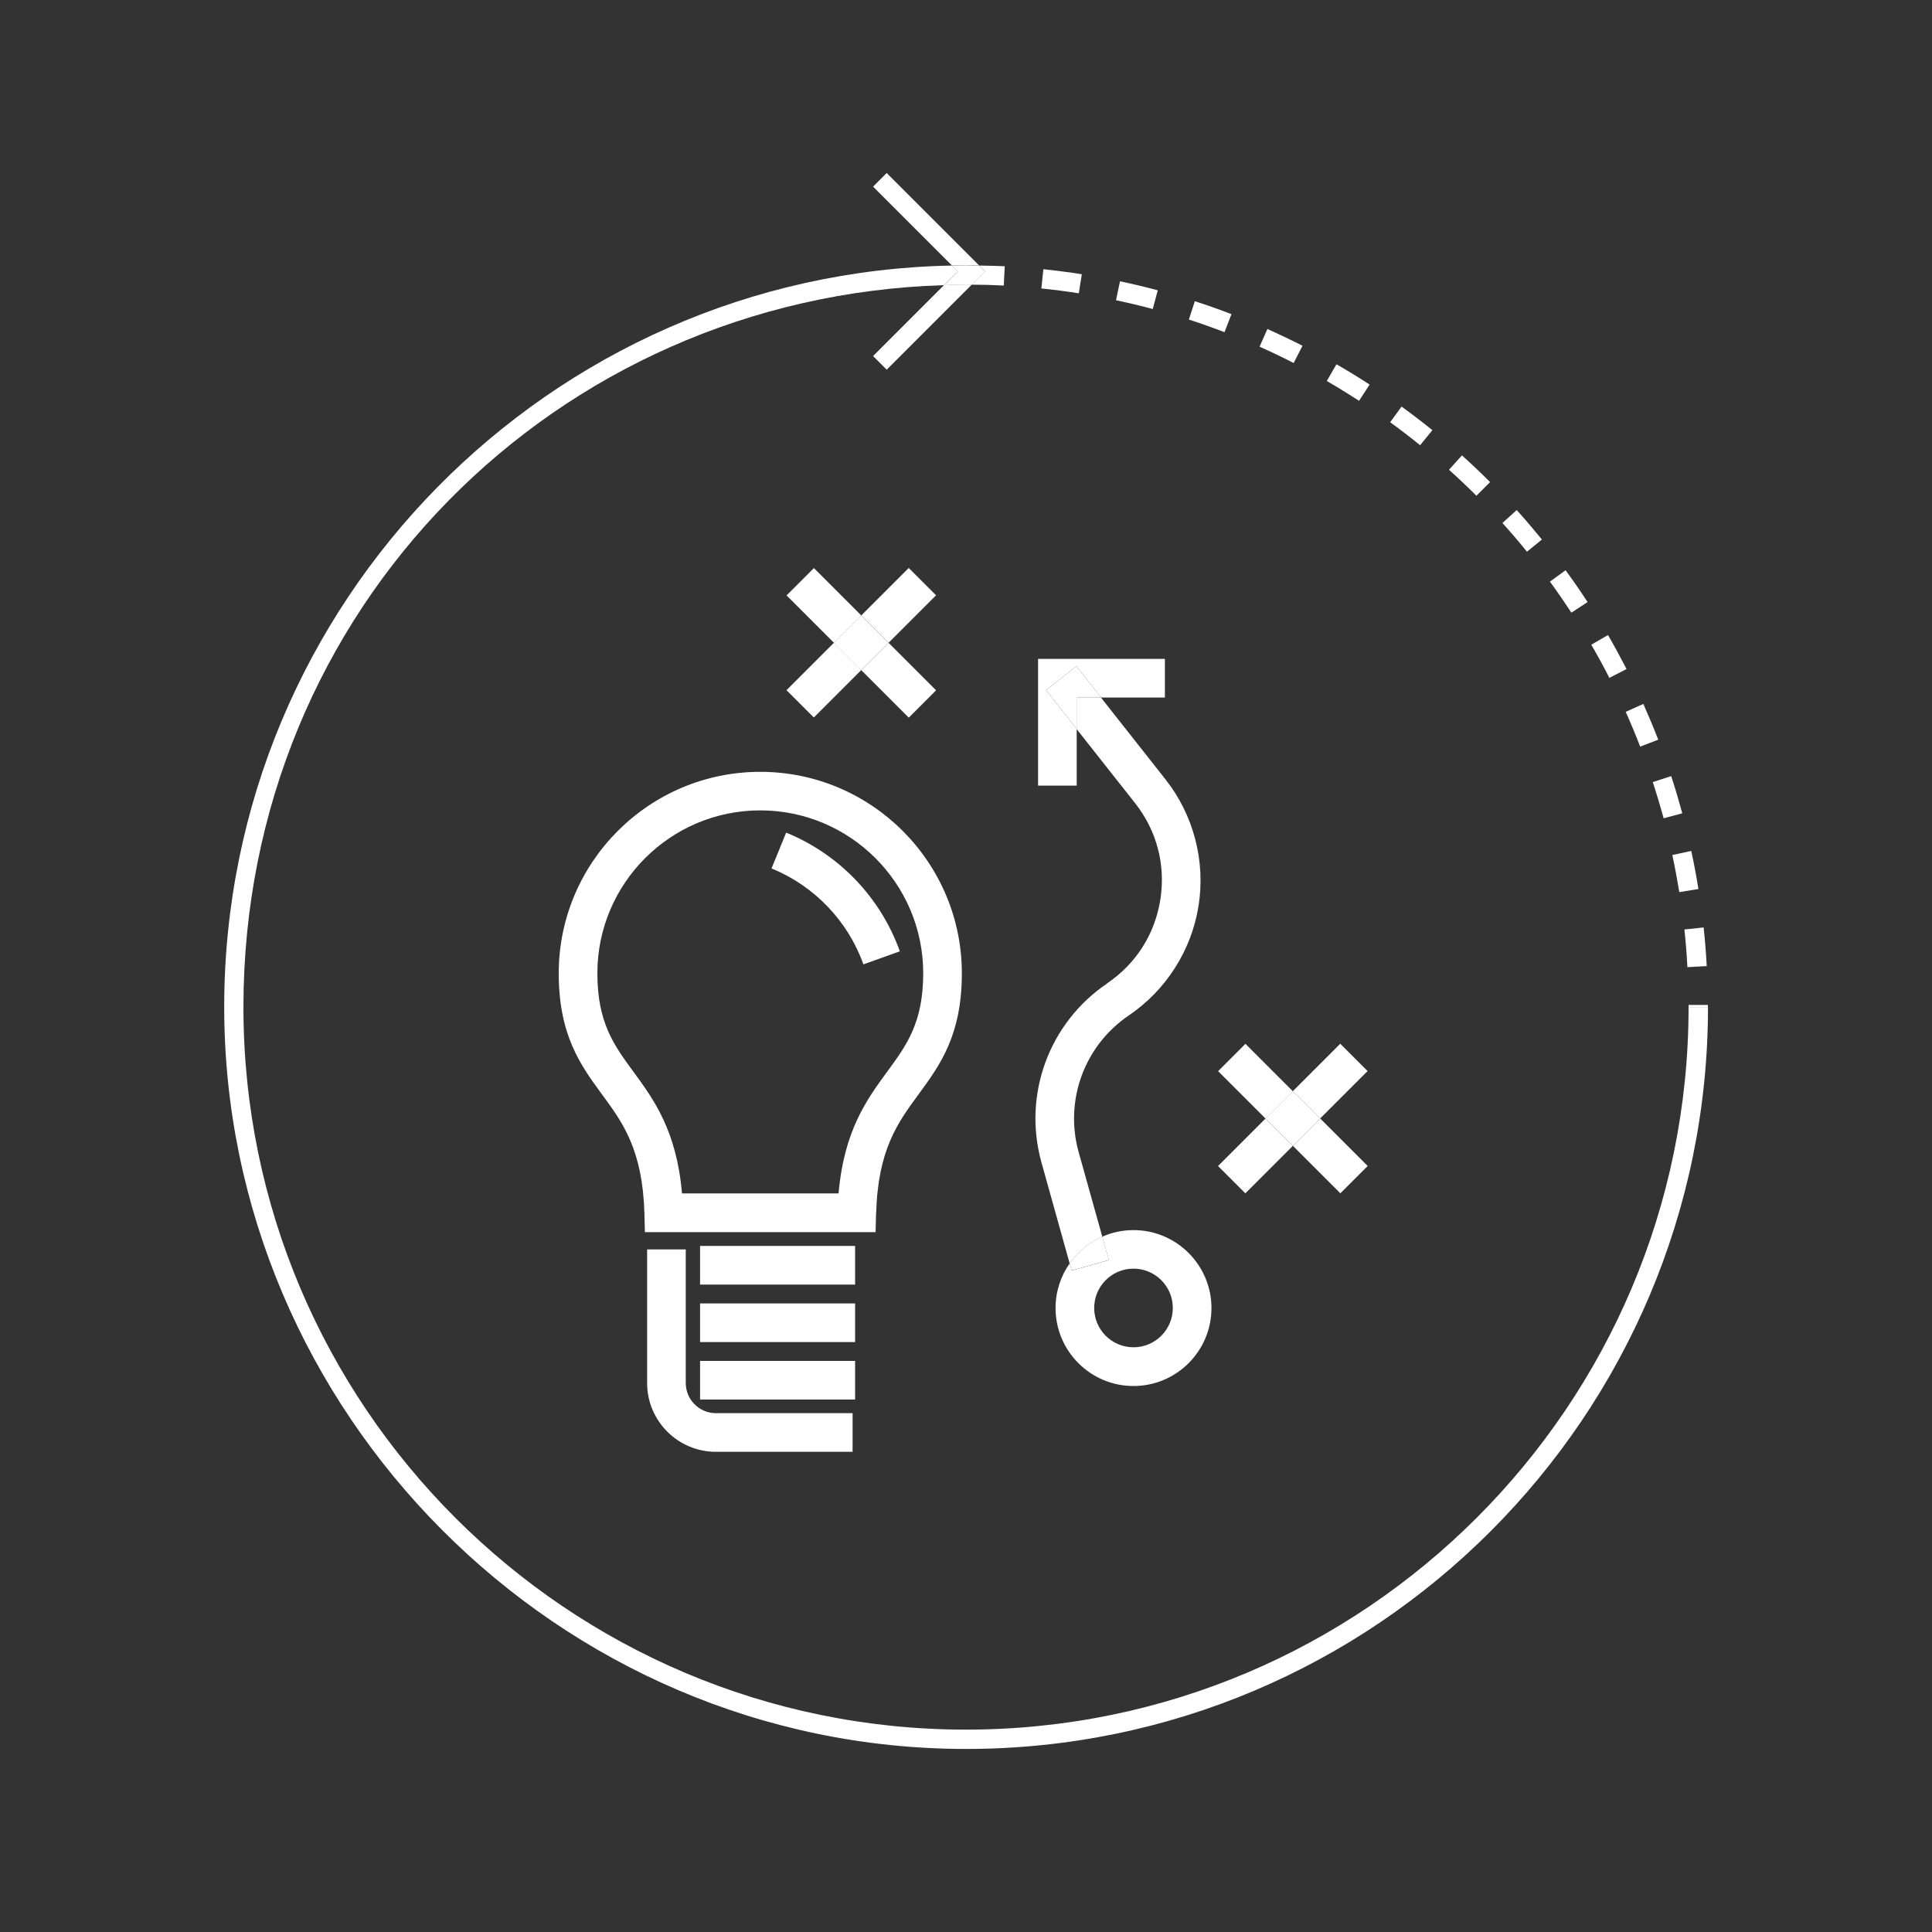
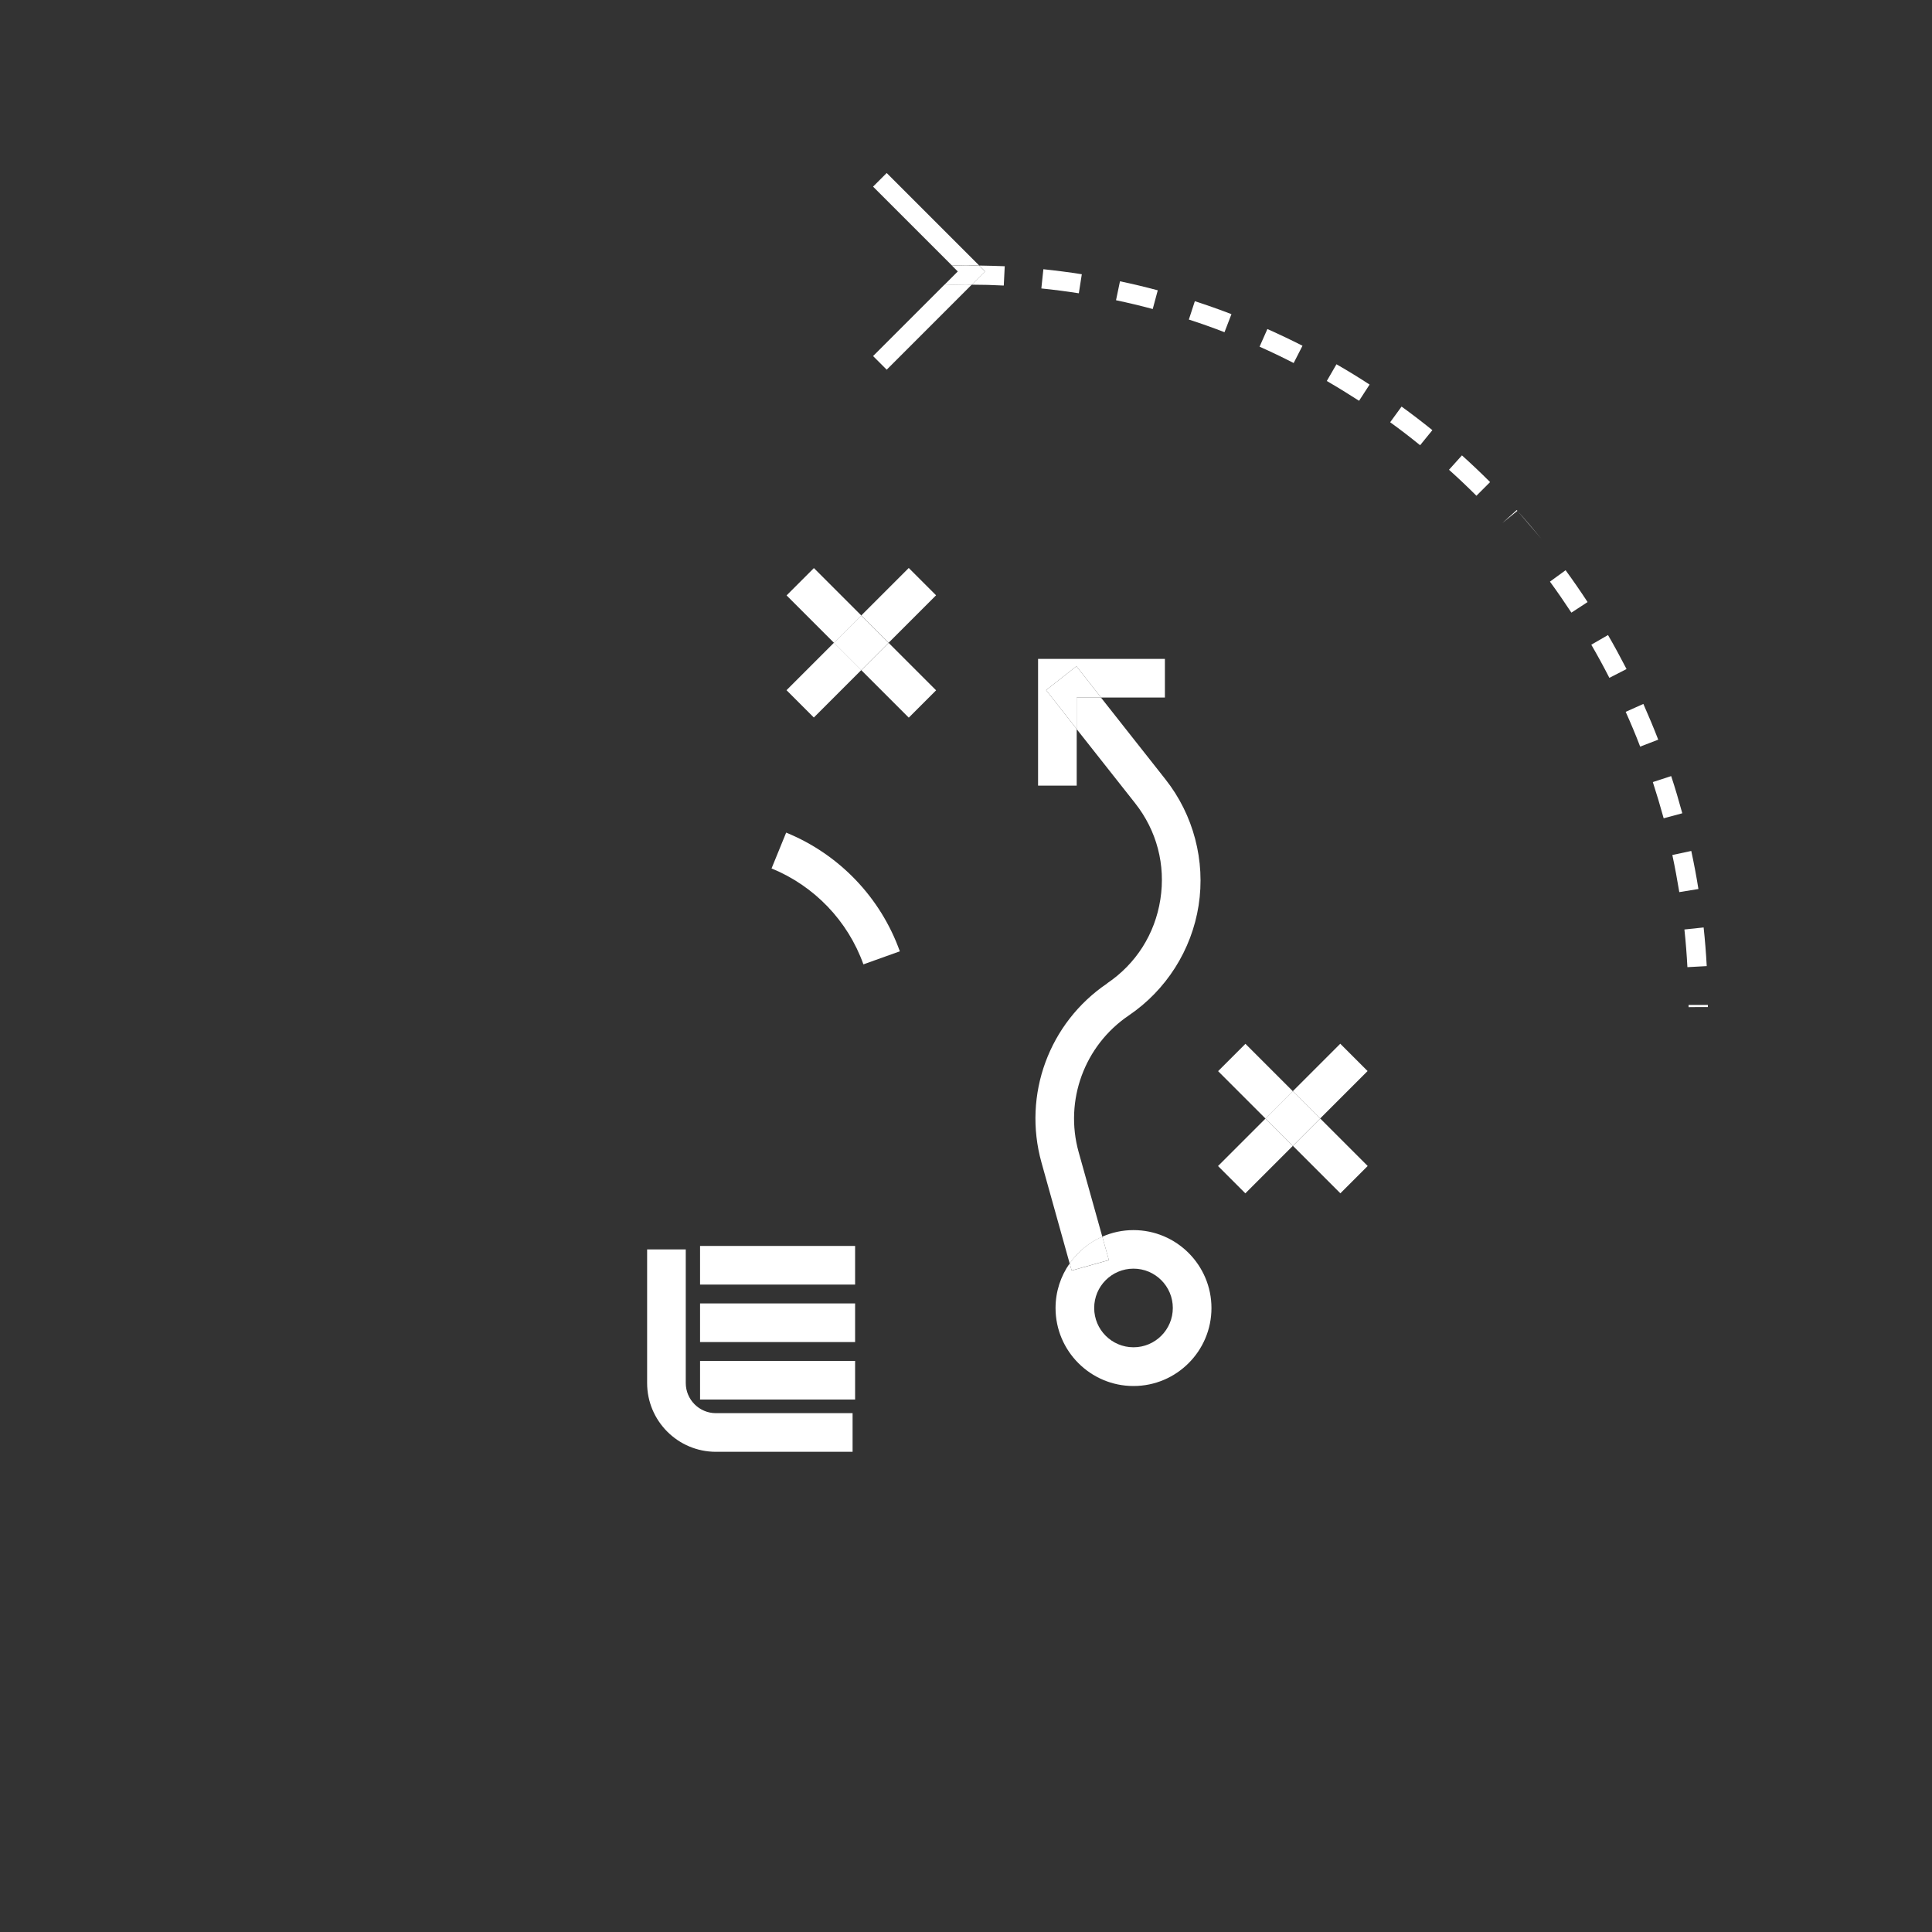
<svg xmlns="http://www.w3.org/2000/svg" id="Layer_1638f6da5aa4de" viewBox="0 0 200 200" aria-hidden="true" width="200px" height="200px">
  <rect x="0" y="0" width="200" height="200" fill="#333333" stroke="none" />
  <defs>
    <linearGradient class="cerosgradient" data-cerosgradient="true" id="CerosGradient_id21944cfe5" gradientUnits="userSpaceOnUse" x1="50%" y1="100%" x2="50%" y2="0%">
      <stop offset="0%" stop-color="#d1d1d1" />
      <stop offset="100%" stop-color="#d1d1d1" />
    </linearGradient>
    <linearGradient />
    <style>.cls-1-638f6da5aa4de{fill:none;}.cls-2-638f6da5aa4de{clip-path:url(#clippath638f6da5aa4de);}.cls-3-638f6da5aa4de{fill:#fff;}</style>
    <clipPath id="clippath638f6da5aa4de">
      <rect class="cls-1-638f6da5aa4de" width="200" height="200" />
    </clipPath>
  </defs>
  <g class="cls-2-638f6da5aa4de">
    <path class="cls-3-638f6da5aa4de" d="M172.22,84.71l1.93-.52c-.35-1.28-.73-2.58-1.15-3.85l-1.9,.62c.4,1.24,.78,2.5,1.12,3.74Z" />
    <path class="cls-3-638f6da5aa4de" d="M174.68,100.12l2-.11c-.07-1.33-.18-2.68-.32-4l-1.99,.21c.14,1.29,.24,2.6,.31,3.9Z" />
    <path class="cls-3-638f6da5aa4de" d="M164.35,62.33c-.73-1.12-1.5-2.23-2.28-3.3l-1.62,1.18c.76,1.04,1.51,2.13,2.22,3.21l1.67-1.09Z" />
    <path class="cls-3-638f6da5aa4de" d="M168.38,69.26c-.61-1.18-1.25-2.37-1.92-3.52l-1.73,1c.65,1.12,1.28,2.27,1.87,3.43l1.78-.91Z" />
    <path class="cls-3-638f6da5aa4de" d="M169.79,77.29l1.87-.72c-.48-1.24-1-2.48-1.54-3.7l-1.83,.82c.53,1.18,1.04,2.39,1.5,3.6Z" />
-     <path class="cls-3-638f6da5aa4de" d="M159.62,55.85c-.84-1.03-1.72-2.06-2.61-3.05l-1.48,1.34c.87,.96,1.72,1.96,2.54,2.97l1.55-1.26Z" />
+     <path class="cls-3-638f6da5aa4de" d="M159.62,55.85c-.84-1.03-1.72-2.06-2.61-3.05l-1.48,1.34l1.55-1.26Z" />
    <path class="cls-3-638f6da5aa4de" d="M173.85,92.35l1.97-.32c-.21-1.32-.46-2.64-.74-3.94l-1.96,.42c.27,1.27,.51,2.56,.72,3.84Z" />
    <path class="cls-3-638f6da5aa4de" d="M154.25,49.9c-.94-.94-1.92-1.87-2.91-2.76l-1.34,1.49c.97,.87,1.92,1.77,2.84,2.69l1.41-1.41Z" />
    <polygon class="cls-3-638f6da5aa4de" points="175.8 104.25 176.8 104.25 176.8 104.03 174.8 104.03 174.8 104.25 174.8 104.25 175.8 104.25" />
    <polygon class="cls-3-638f6da5aa4de" points="175.8 104.25 174.8 104.25 174.8 104.25 174.8 104.26 175.8 104.25" />
-     <path class="cls-3-638f6da5aa4de" d="M174.8,104.26h0c0,41.24-33.55,74.79-74.8,74.79S25.2,145.5,25.2,104.25,57.53,30.73,97.72,29.52l1.43-1.43-.6-.6c-41.68,.78-75.34,34.9-75.34,76.76s34.45,76.8,76.8,76.8,76.8-34.45,76.8-76.8h-2Z" />
    <path class="cls-3-638f6da5aa4de" d="M134.83,35.79c-1.18-.6-2.4-1.18-3.63-1.73l-.81,1.83c1.2,.53,2.38,1.1,3.53,1.69l.91-1.78Z" />
    <path class="cls-3-638f6da5aa4de" d="M141.78,39.81c-1.12-.73-2.27-1.44-3.43-2.1l-1,1.73c1.12,.65,2.24,1.34,3.34,2.05l1.09-1.68Z" />
    <path class="cls-3-638f6da5aa4de" d="M111.99,28.39c-1.32-.21-2.66-.38-3.98-.52l-.21,1.99c1.29,.13,2.59,.3,3.88,.5l.31-1.98Z" />
    <path class="cls-3-638f6da5aa4de" d="M119.84,30.05c-1.28-.34-2.59-.66-3.9-.93l-.41,1.96c1.28,.27,2.55,.57,3.8,.91l.52-1.93Z" />
    <path class="cls-3-638f6da5aa4de" d="M127.48,32.52c-1.25-.48-2.52-.93-3.79-1.34l-.62,1.9c1.24,.4,2.48,.84,3.69,1.31l.72-1.87Z" />
    <path class="cls-3-638f6da5aa4de" d="M148.28,44.53c-1.04-.84-2.11-1.66-3.19-2.44l-1.18,1.62c1.05,.76,2.09,1.56,3.1,2.38l1.26-1.55Z" />
    <path class="cls-3-638f6da5aa4de" d="M100.59,29.47c1.11,0,2.22,.03,3.32,.09l.1-2c-.87-.04-1.76-.05-2.64-.07l.6,.6-1.38,1.38Z" />
    <path class="cls-3-638f6da5aa4de" d="M97.72,29.52l-7.34,7.34,1.41,1.41,8.8-8.8c-.2,0-.39-.02-.59-.02-.77,0-1.52,.03-2.28,.06Z" />
    <path class="cls-3-638f6da5aa4de" d="M101.37,27.49l-9.58-9.58-1.41,1.41,8.17,8.17c.48,0,.97-.04,1.45-.04,.46,0,.92,.03,1.37,.04Z" />
    <path class="cls-3-638f6da5aa4de" d="M97.72,29.52c.76-.02,1.52-.06,2.28-.06v-2c-.49,0-.97,.03-1.45,.04l.6,.6-1.43,1.43Z" />
    <path class="cls-3-638f6da5aa4de" d="M100,29.46c.2,0,.39,.01,.59,.02l1.38-1.38-.6-.6c-.46,0-.92-.04-1.37-.04v2Z" />
    <path class="cls-3-638f6da5aa4de" d="M66.99,129.34v13.83c0,3.93,3.19,7.12,7.12,7.12h14.15v-4h-14.15c-1.72,0-3.12-1.4-3.12-3.12v-13.83h-4Z" />
    <rect class="cls-3-638f6da5aa4de" x="72.47" y="128.98" width="16.05" height="4" />
    <rect class="cls-3-638f6da5aa4de" x="72.47" y="134.93" width="16.05" height="4" />
    <rect class="cls-3-638f6da5aa4de" x="72.47" y="140.88" width="16.05" height="4" />
    <path class="cls-3-638f6da5aa4de" d="M81.38,86.2l-1.51,3.7c4.43,1.81,7.9,5.43,9.51,9.93l3.77-1.35c-1.99-5.57-6.28-10.05-11.77-12.29Z" />
-     <path class="cls-3-638f6da5aa4de" d="M90.7,125.6c.18-6.58,2.23-9.38,4.4-12.33,2.2-3,4.47-6.1,4.47-12.51,0-11.5-9.36-20.86-20.87-20.86s-20.86,9.36-20.86,20.86c0,6.41,2.27,9.52,4.47,12.52,2.17,2.95,4.21,5.74,4.4,12.33l.05,1.94h23.88l.05-1.94Zm-20.1-2.06c-.56-6.51-2.94-9.75-5.06-12.64-1.99-2.71-3.7-5.05-3.7-10.15,0-9.3,7.56-16.86,16.86-16.86s16.87,7.56,16.87,16.86c0,5.1-1.71,7.44-3.7,10.15-2.12,2.89-4.5,6.13-5.06,12.64h-16.21Z" />
    <path class="cls-3-638f6da5aa4de" d="M110.94,131.52l-.21-.73c-.92,1.31-1.46,2.9-1.46,4.62,0,4.45,3.62,8.07,8.07,8.07s8.07-3.62,8.07-8.07-3.62-8.07-8.07-8.07c-1.15,0-2.24,.24-3.23,.68l.68,2.43-3.85,1.08Zm10.47,3.88c0,2.24-1.82,4.07-4.07,4.07s-4.07-1.82-4.07-4.07,1.82-4.07,4.07-4.07,4.07,1.83,4.07,4.07Z" />
    <path class="cls-3-638f6da5aa4de" d="M114.62,101.8c-6.03,4.08-8.76,11.52-6.81,18.53l2.92,10.46c.85-1.21,2.01-2.17,3.38-2.77l-2.45-8.76c-1.49-5.35,.6-11.03,5.19-14.14,3.87-2.62,6.51-6.77,7.23-11.39,.72-4.62-.53-9.38-3.43-13.05l-6.68-8.47h-2.52v3.26l6.06,7.68c2.24,2.84,3.17,6.38,2.61,9.96s-2.52,6.67-5.52,8.69Z" />
    <path class="cls-3-638f6da5aa4de" d="M110.73,130.79l.21,.73,3.85-1.08-.68-2.43c-1.37,.6-2.53,1.56-3.38,2.77Z" />
    <polygon class="cls-3-638f6da5aa4de" points="111.43 68.97 113.99 72.21 120.59 72.21 120.59 68.21 107.46 68.21 107.46 81.33 111.46 81.33 111.46 75.47 108.29 71.44 111.43 68.97" />
    <polygon class="cls-3-638f6da5aa4de" points="113.99 72.21 111.43 68.97 108.29 71.44 111.46 75.47 111.46 72.21 113.99 72.21" />
    <rect class="cls-3-638f6da5aa4de" x="127.96" y="108.45" width="4" height="6.95" transform="translate(-41.07 124.68) rotate(-45)" />
    <rect class="cls-3-638f6da5aa4de" x="135.71" y="116.19" width="4" height="6.95" transform="translate(-44.28 132.42) rotate(-45)" />
    <rect class="cls-3-638f6da5aa4de" x="126.49" y="117.66" width="6.95" height="4" transform="translate(-46.55 126.95) rotate(-45)" />
    <rect class="cls-3-638f6da5aa4de" x="134.23" y="109.92" width="6.95" height="4" transform="translate(-38.81 130.15) rotate(-45)" />
    <rect class="cls-3-638f6da5aa4de" x="131.84" y="113.79" width="4" height="4" transform="translate(-42.68 128.55) rotate(-45)" />
    <rect class="cls-3-638f6da5aa4de" x="91.03" y="66.94" width="4" height="6.95" transform="translate(-22.54 86.41) rotate(-45)" />
    <rect class="cls-3-638f6da5aa4de" x="83.29" y="59.2" width="4" height="6.95" transform="translate(-19.33 78.67) rotate(-45)" />
    <rect class="cls-3-638f6da5aa4de" x="81.82" y="68.41" width="6.95" height="4" transform="translate(-24.81 80.93) rotate(-45)" />
    <rect class="cls-3-638f6da5aa4de" x="89.56" y="60.67" width="6.95" height="4" transform="translate(-17.07 84.14) rotate(-45)" />
    <rect class="cls-3-638f6da5aa4de" x="87.16" y="64.54" width="4" height="4" transform="translate(-20.94 82.54) rotate(-45)" />
  </g>
</svg>